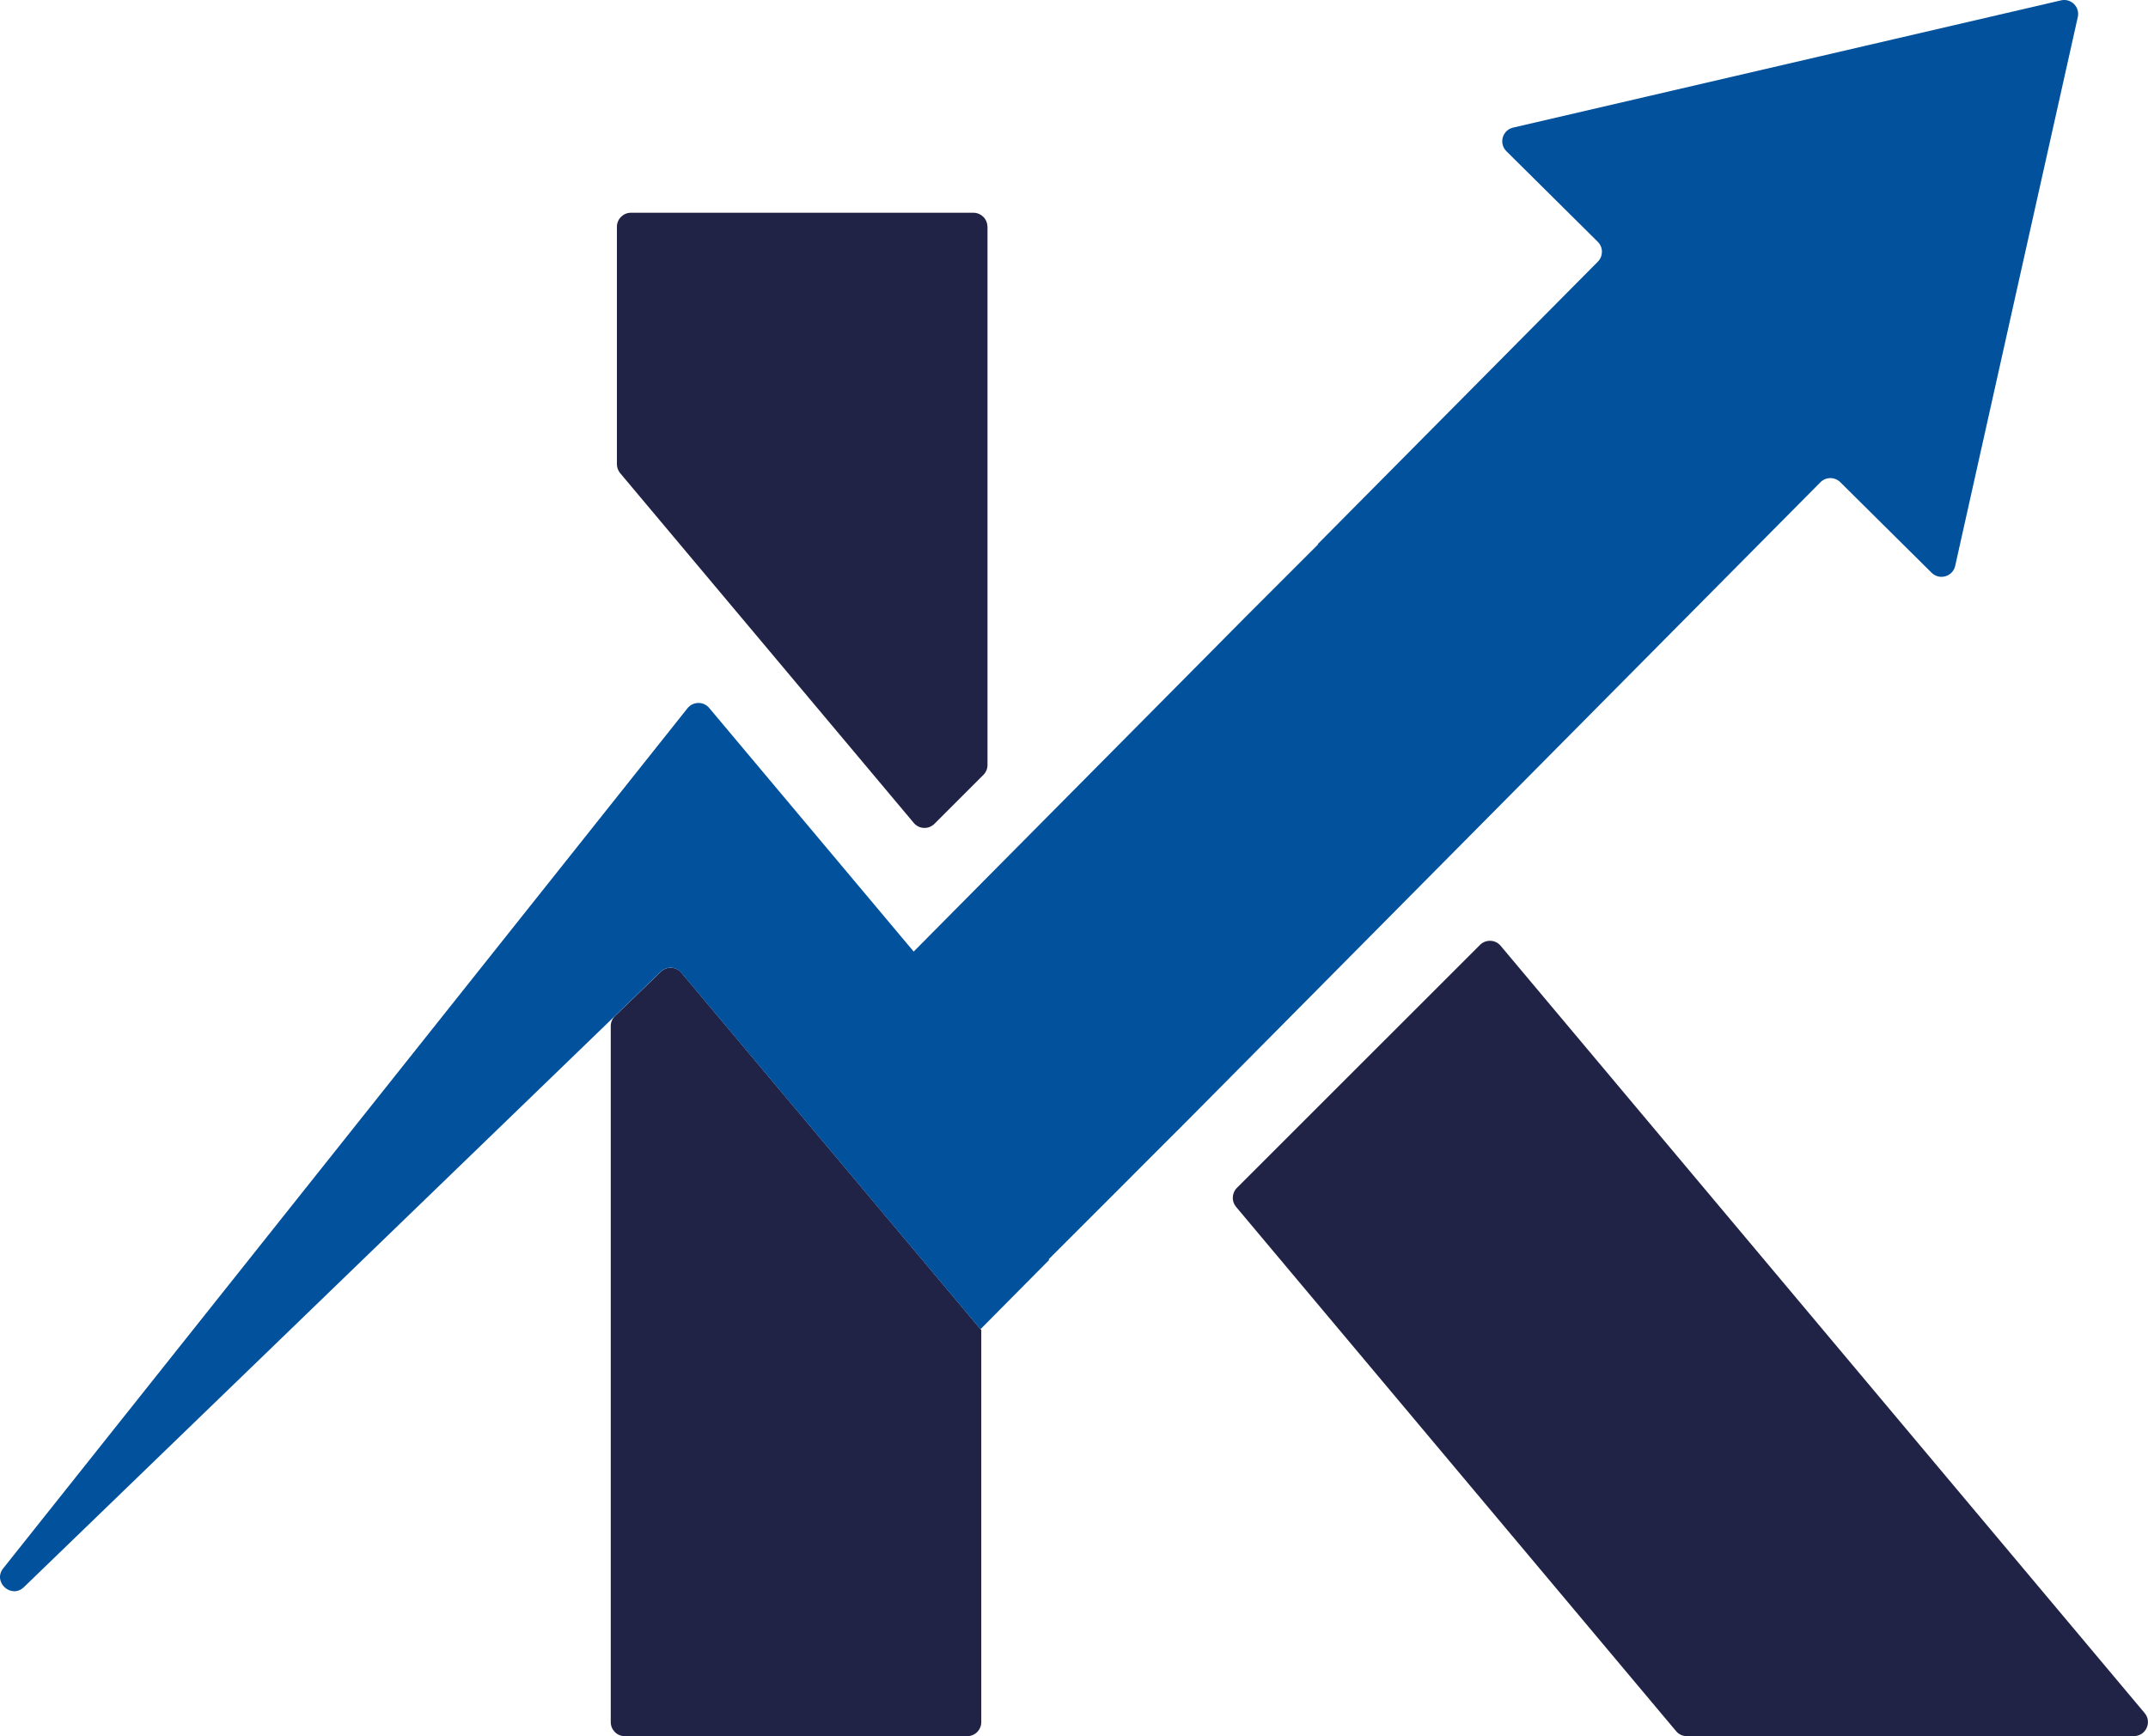
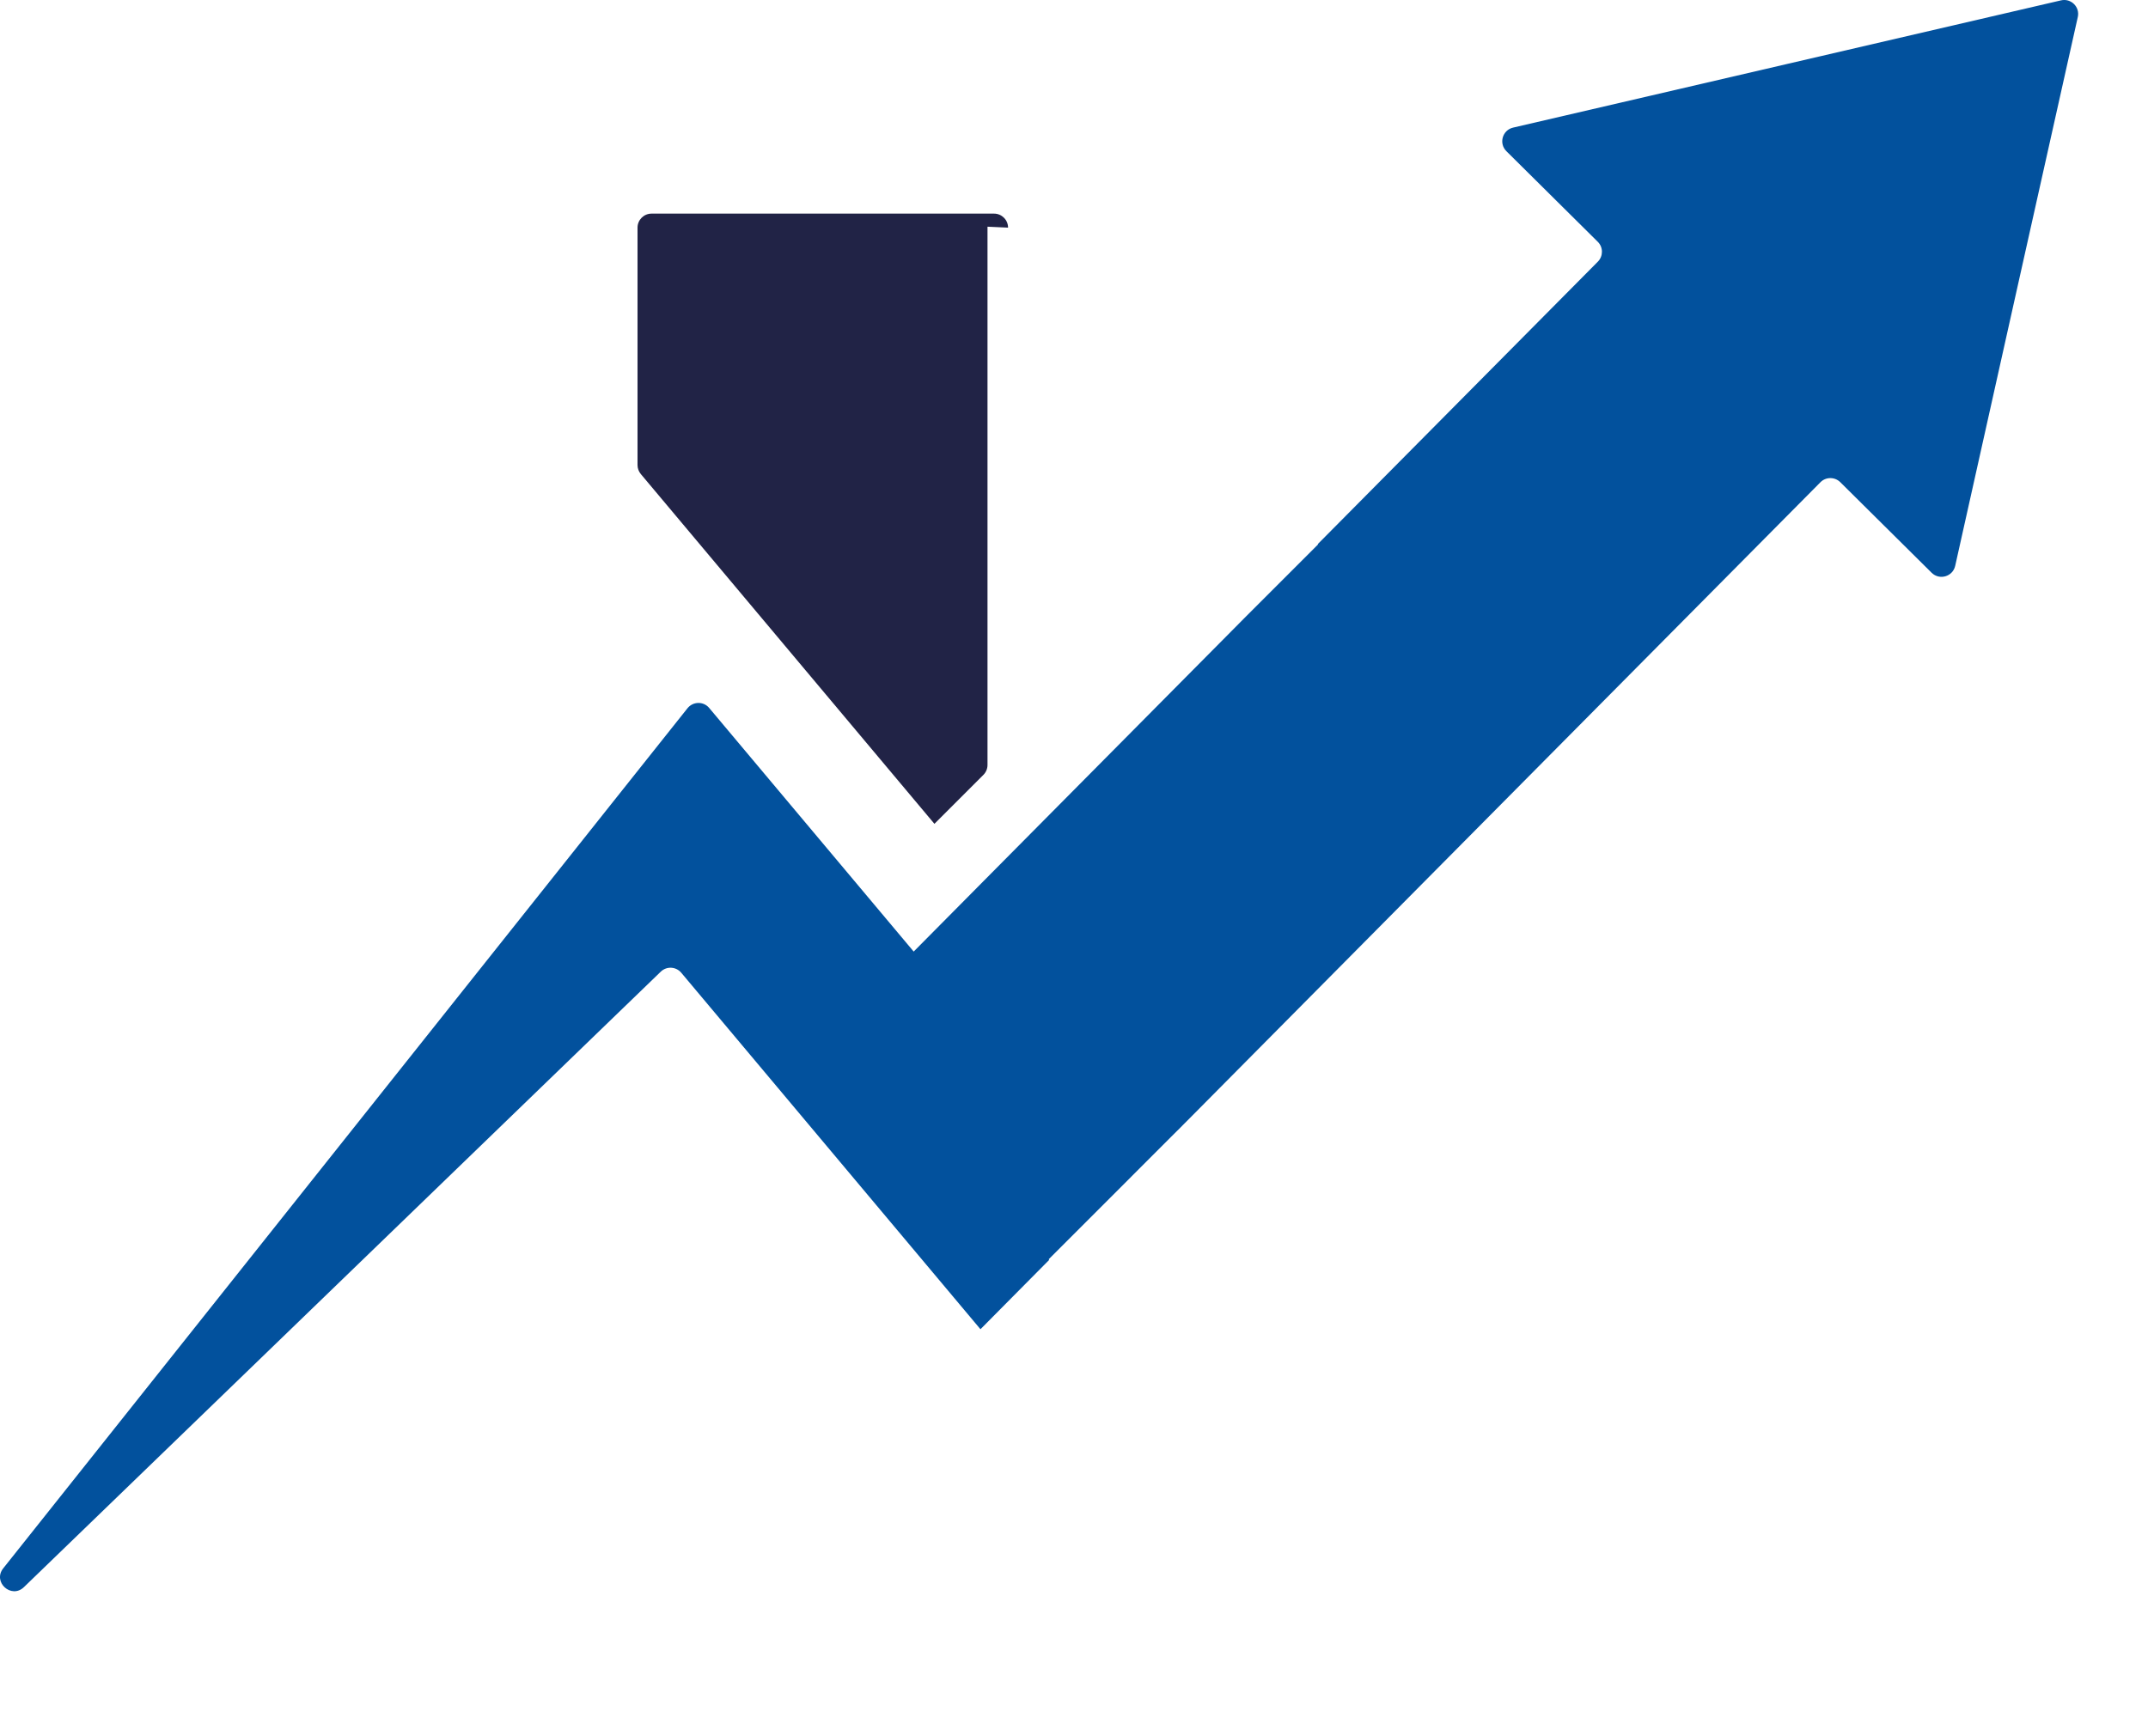
<svg xmlns="http://www.w3.org/2000/svg" id="Layer_2" data-name="Layer 2" viewBox="0 0 344.81 278.77">
  <defs>
    <style>
      .cls-1 {
        fill: #212346;
      }

      .cls-1, .cls-2 {
        stroke-width: 0px;
      }

      .cls-2 {
        fill: #02519d;
      }
    </style>
  </defs>
  <g id="Layer_1-2" data-name="Layer 1">
-     <path class="cls-1" d="M157.52,213.58v62.94c0,1.24-1.01,2.25-2.25,2.25h-54.98c-1.24,0-2.25-1.01-2.25-2.25v-111.77c0-.61.25-1.19.69-1.62l7.36-7.11c.94-.91,2.45-.83,3.29.17l15.56,18.54,32.47,38.7.12.14Z" />
-     <path class="cls-1" d="M158.52,36.4v86.43c0,.6-.24,1.17-.66,1.59l-7.86,7.86c-.93.93-2.47.87-3.31-.14l-47.13-56.16c-.34-.41-.53-.92-.53-1.45v-38.12c0-1.24,1.01-2.25,2.25-2.25h54.98c1.24,0,2.25,1.01,2.25,2.25Z" />
-     <path class="cls-1" d="M342.55,278.77h-71.77c-.66,0-1.3-.29-1.72-.8l-70.64-84.19c-.75-.89-.69-2.21.13-3.04l39.03-39.02c.93-.93,2.47-.87,3.31.14l103.38,123.2c1.23,1.46.19,3.7-1.72,3.7Z" />
+     <path class="cls-1" d="M158.52,36.4v86.43c0,.6-.24,1.17-.66,1.59l-7.86,7.86l-47.13-56.16c-.34-.41-.53-.92-.53-1.45v-38.12c0-1.24,1.01-2.25,2.25-2.25h54.98c1.24,0,2.25,1.01,2.25,2.25Z" />
    <path class="cls-2" d="M330.84.06c1.61-.38,3.07,1.06,2.7,2.68l-9.9,44.3-9.78,43.82c-.39,1.73-2.52,2.35-3.78,1.11l-14.67-14.55c-.88-.87-2.31-.87-3.18.01l-62.18,62.71-39.05,39.39-.81.81-.68.69-1.52,1.51-8.89,8.9-10.76,10.76.09.09-10.92,11.02-.12.12-32.47-38.7-15.56-18.54c-.84-1-2.35-1.08-3.29-.17l-8.04,7.77L3.84,254.84c-2.02,1.95-5.07-.82-3.32-3.02l92.01-115.68,5.5-6.92,12.33-15.5c.89-1.11,2.57-1.14,3.48-.05l32.62,38.87.21.25,8.86-8.94,1.98-2,40.07-40.41,2.1-2.12,11.91-11.91-.05-.05,44.96-45.35c.87-.88.87-2.31-.01-3.18l-14.67-14.55c-1.26-1.25-.65-3.39,1.07-3.79l43.73-10.16L330.84.06Z" />
  </g>
</svg>